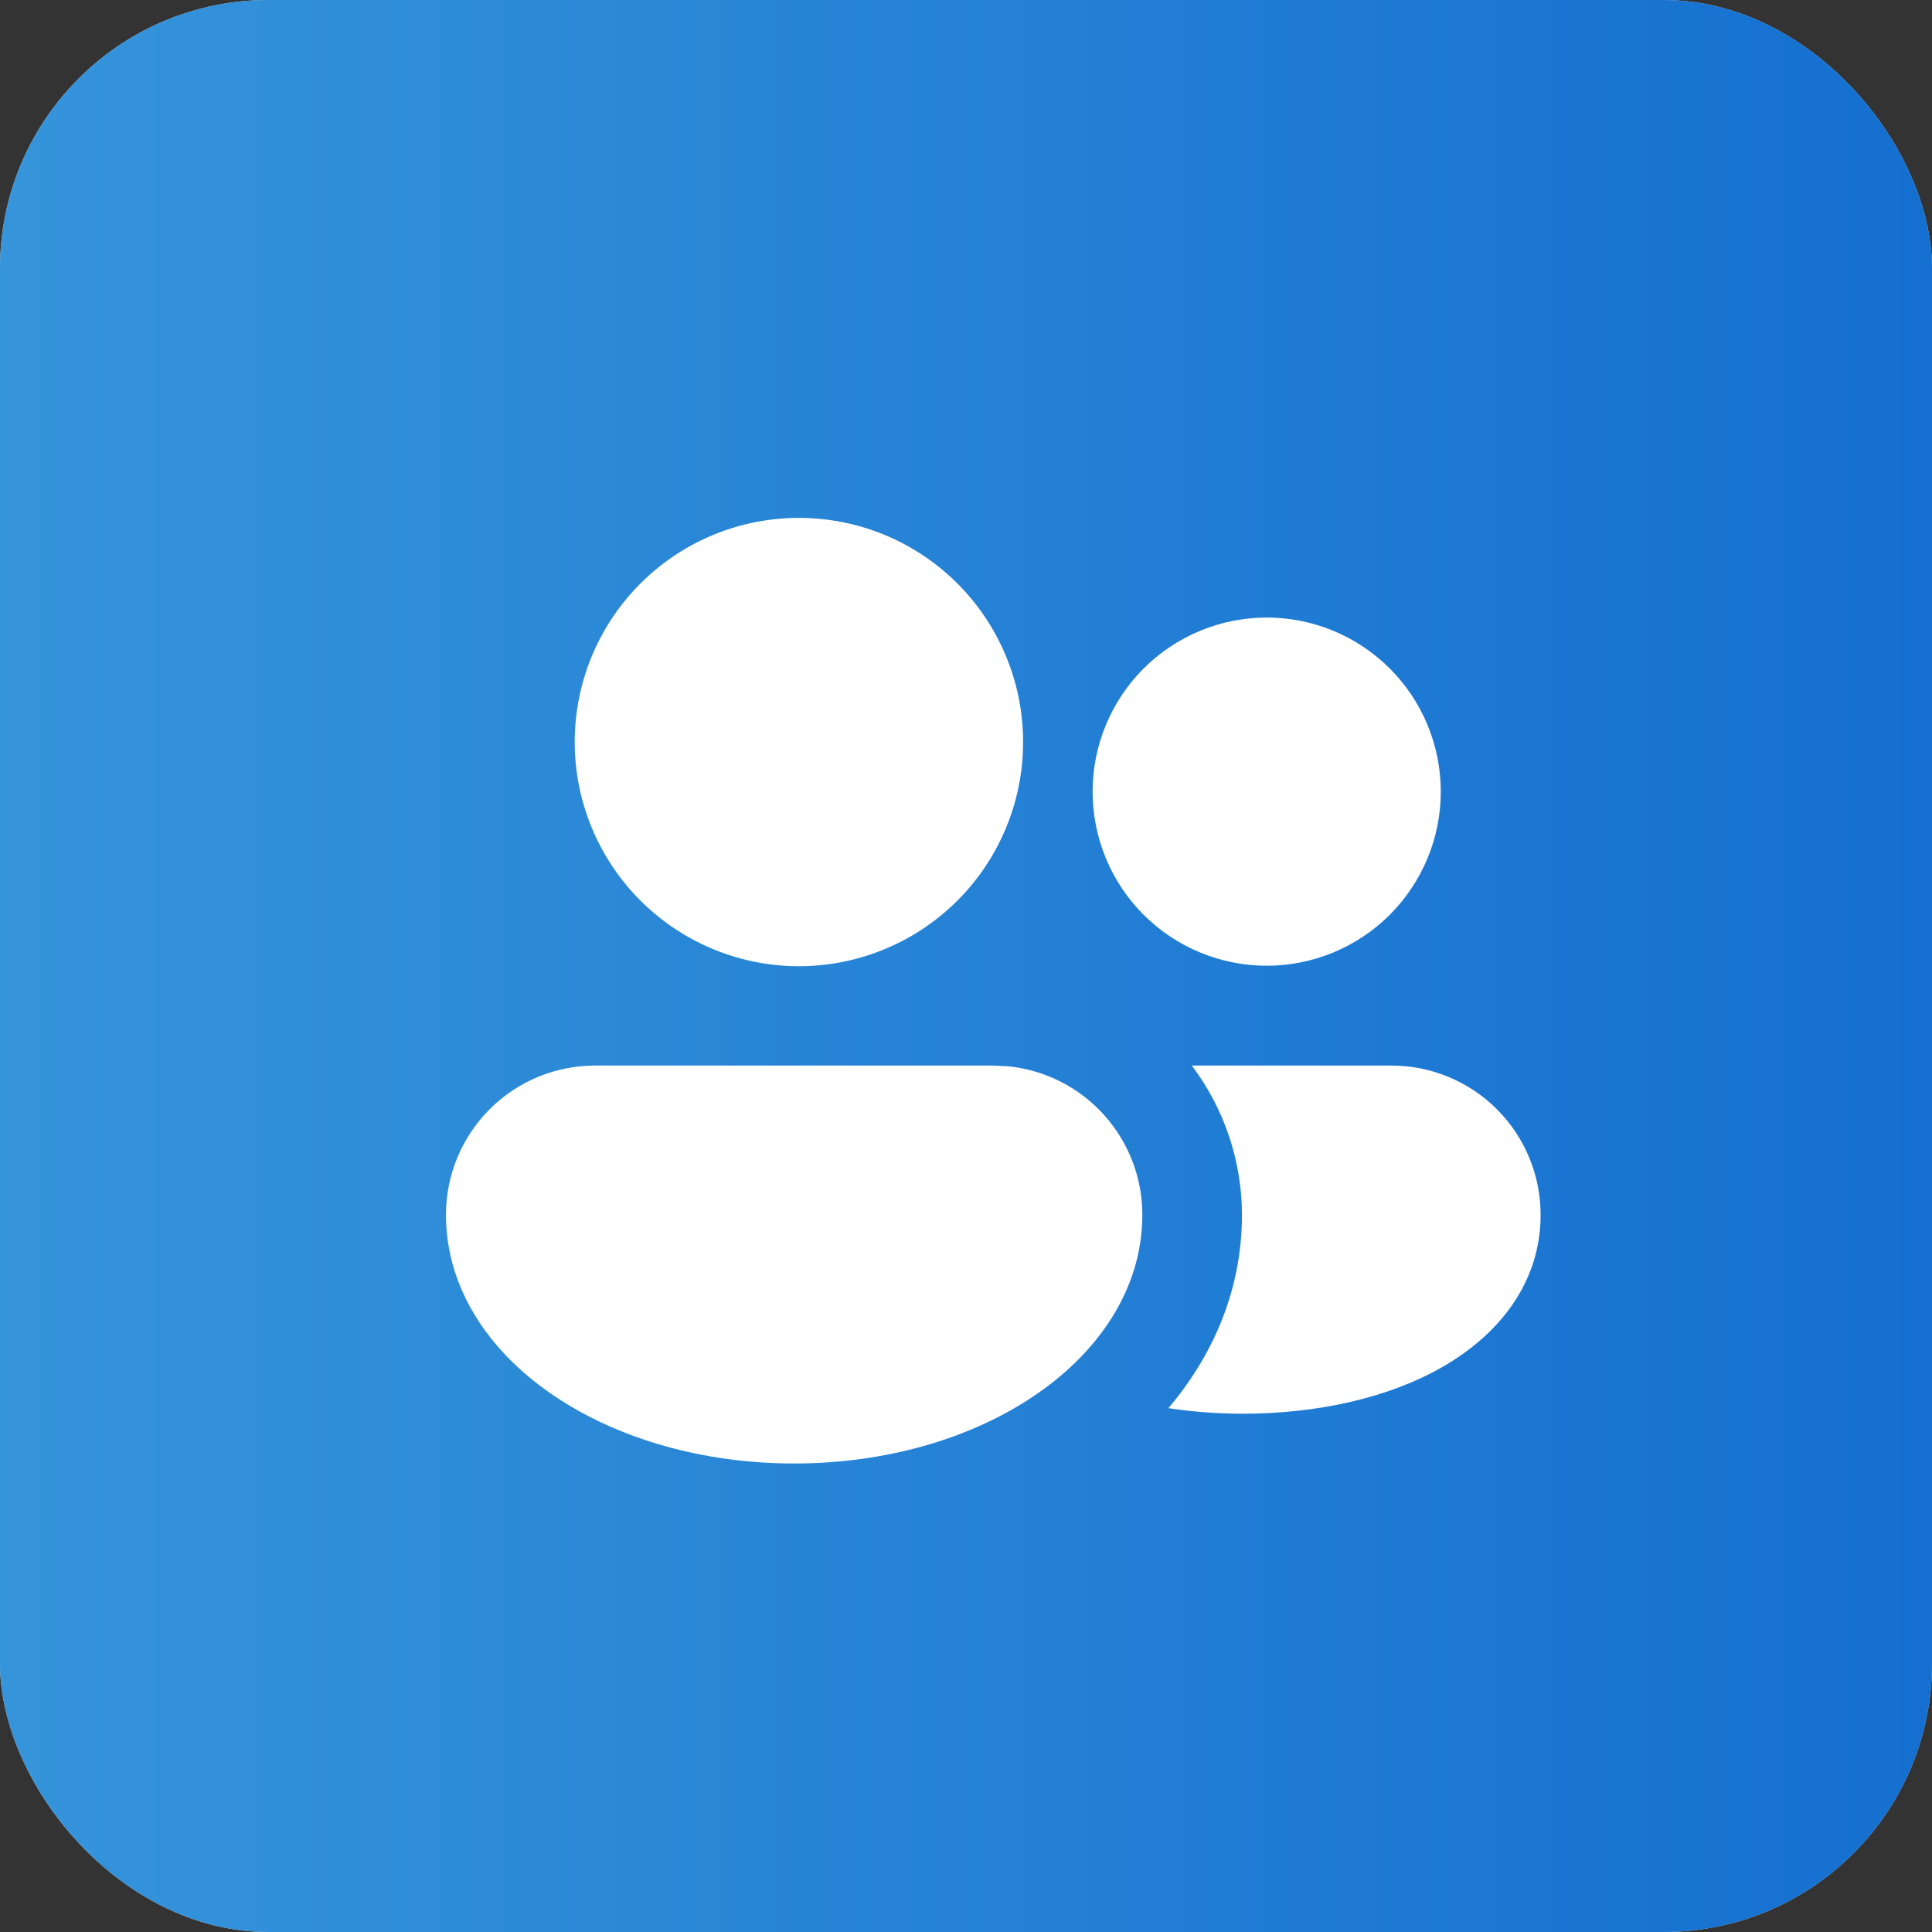
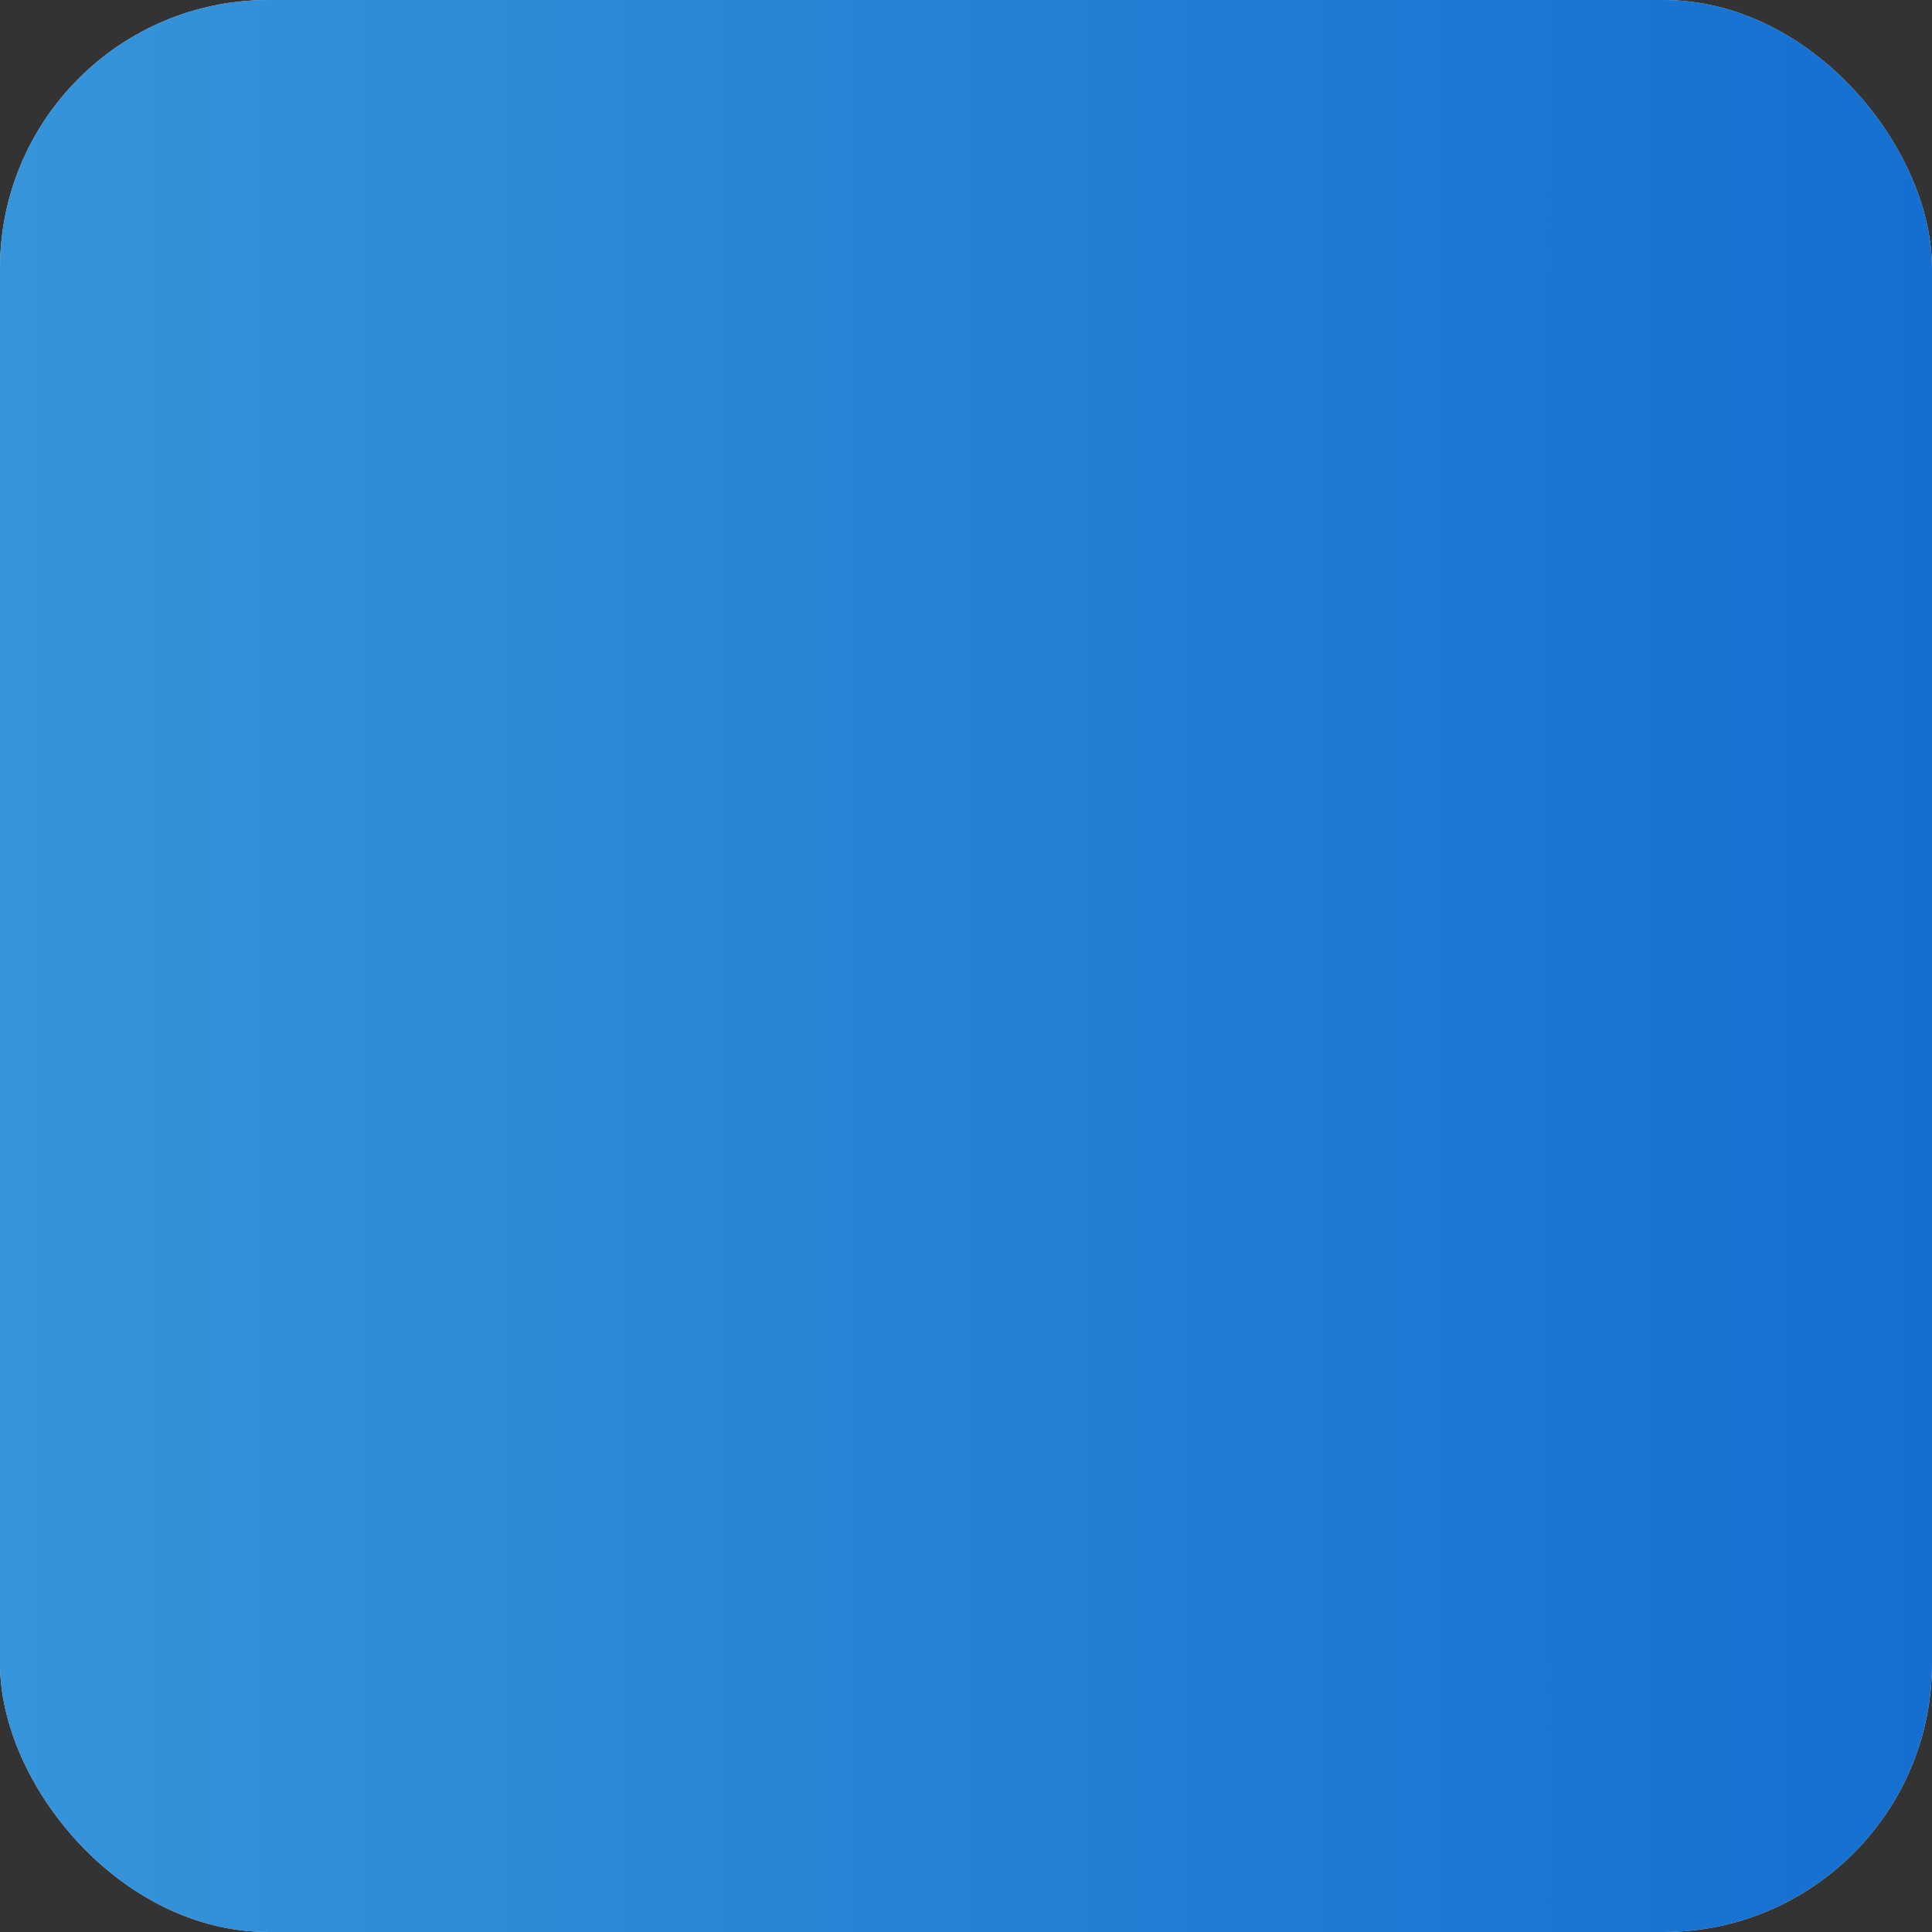
<svg xmlns="http://www.w3.org/2000/svg" width="36" height="36" viewBox="0 0 36 36" fill="none">
  <rect x="0" y="0" width="36" height="36" fill="#333333" stroke="none" />
  <rect width="36" height="36" rx="5" fill="#D9D9D9" />
  <rect width="36" height="36" rx="5" fill="url(#paint0_linear_2005_401)" />
-   <path d="M18.789 19.869C19.474 19.939 20.108 20.261 20.569 20.772C21.03 21.283 21.286 21.947 21.286 22.635C21.286 24.064 20.415 25.247 19.243 26.027C18.066 26.814 16.49 27.27 14.798 27.27C13.105 27.27 11.53 26.814 10.352 26.027C9.179 25.249 8.31 24.064 8.31 22.635C8.31 21.898 8.603 21.19 9.124 20.669C9.645 20.147 10.353 19.855 11.09 19.855H18.505L18.789 19.869ZM25.926 19.855C26.663 19.855 27.371 20.147 27.892 20.669C28.414 21.19 28.707 21.898 28.707 22.635C28.707 23.924 27.906 24.88 26.884 25.468C25.869 26.052 24.539 26.343 23.145 26.343C22.676 26.341 22.218 26.307 21.772 26.239C22.574 25.29 23.142 24.077 23.142 22.635C23.14 21.631 22.812 20.656 22.207 19.855H25.926ZM14.802 9.651C15.357 9.64 15.91 9.739 16.427 9.944C16.943 10.149 17.414 10.455 17.811 10.844C18.208 11.233 18.523 11.697 18.738 12.21C18.954 12.723 19.064 13.273 19.064 13.829C19.064 14.385 18.953 14.935 18.737 15.447C18.521 15.96 18.206 16.424 17.808 16.812C17.411 17.201 16.94 17.507 16.423 17.711C15.906 17.915 15.354 18.015 14.798 18.003C13.706 17.98 12.666 17.529 11.902 16.749C11.137 15.968 10.709 14.919 10.709 13.827C10.709 12.735 11.137 11.685 11.902 10.905C12.666 10.124 13.706 9.674 14.798 9.651M23.603 11.507C24.029 11.507 24.451 11.591 24.845 11.754C25.238 11.917 25.596 12.156 25.897 12.457C26.198 12.758 26.437 13.116 26.6 13.509C26.763 13.903 26.847 14.325 26.847 14.751C26.847 15.177 26.763 15.599 26.6 15.992C26.437 16.386 26.198 16.744 25.897 17.045C25.596 17.346 25.238 17.585 24.845 17.748C24.451 17.911 24.029 17.995 23.603 17.995C22.743 17.995 21.918 17.653 21.309 17.045C20.701 16.437 20.359 15.611 20.359 14.751C20.359 13.891 20.701 13.066 21.309 12.457C21.918 11.849 22.743 11.507 23.603 11.507Z" fill="white" />
  <defs>
    <linearGradient id="paint0_linear_2005_401" x1="-78.105" y1="18" x2="36" y2="18" gradientUnits="userSpaceOnUse">
      <stop stop-color="#7DE6F0" />
      <stop offset="1" stop-color="#146FD0" />
    </linearGradient>
  </defs>
</svg>